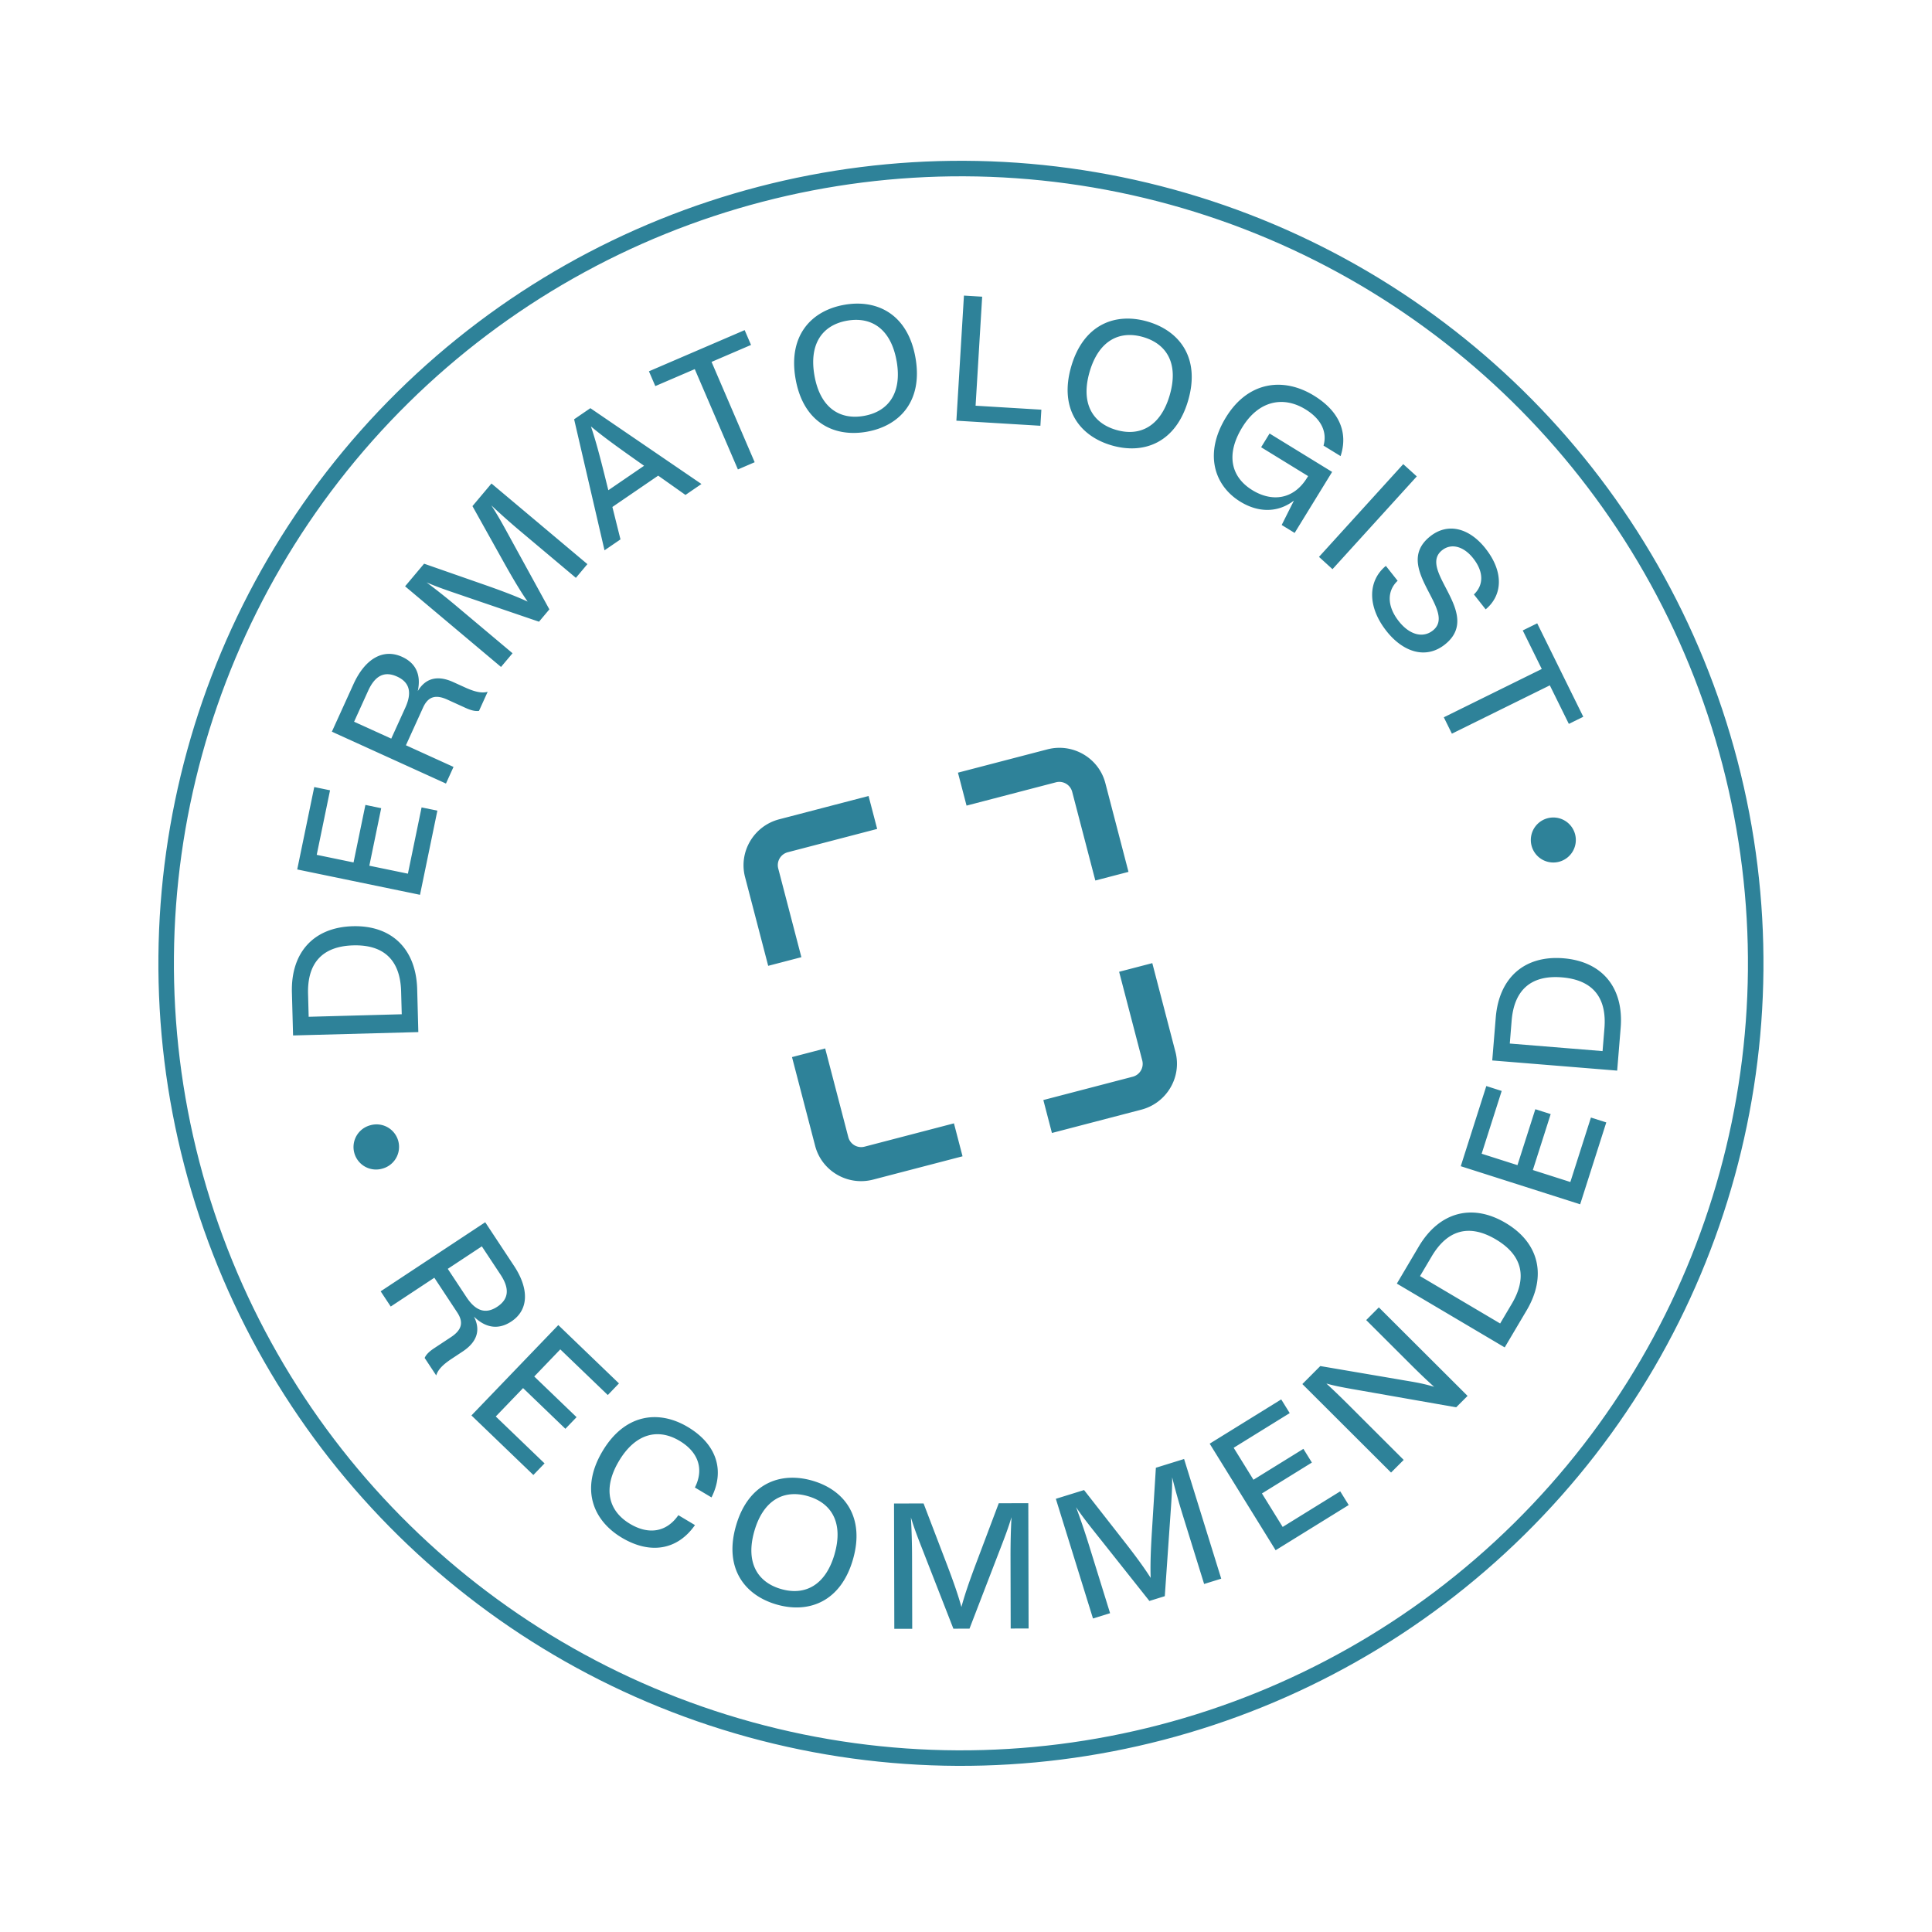
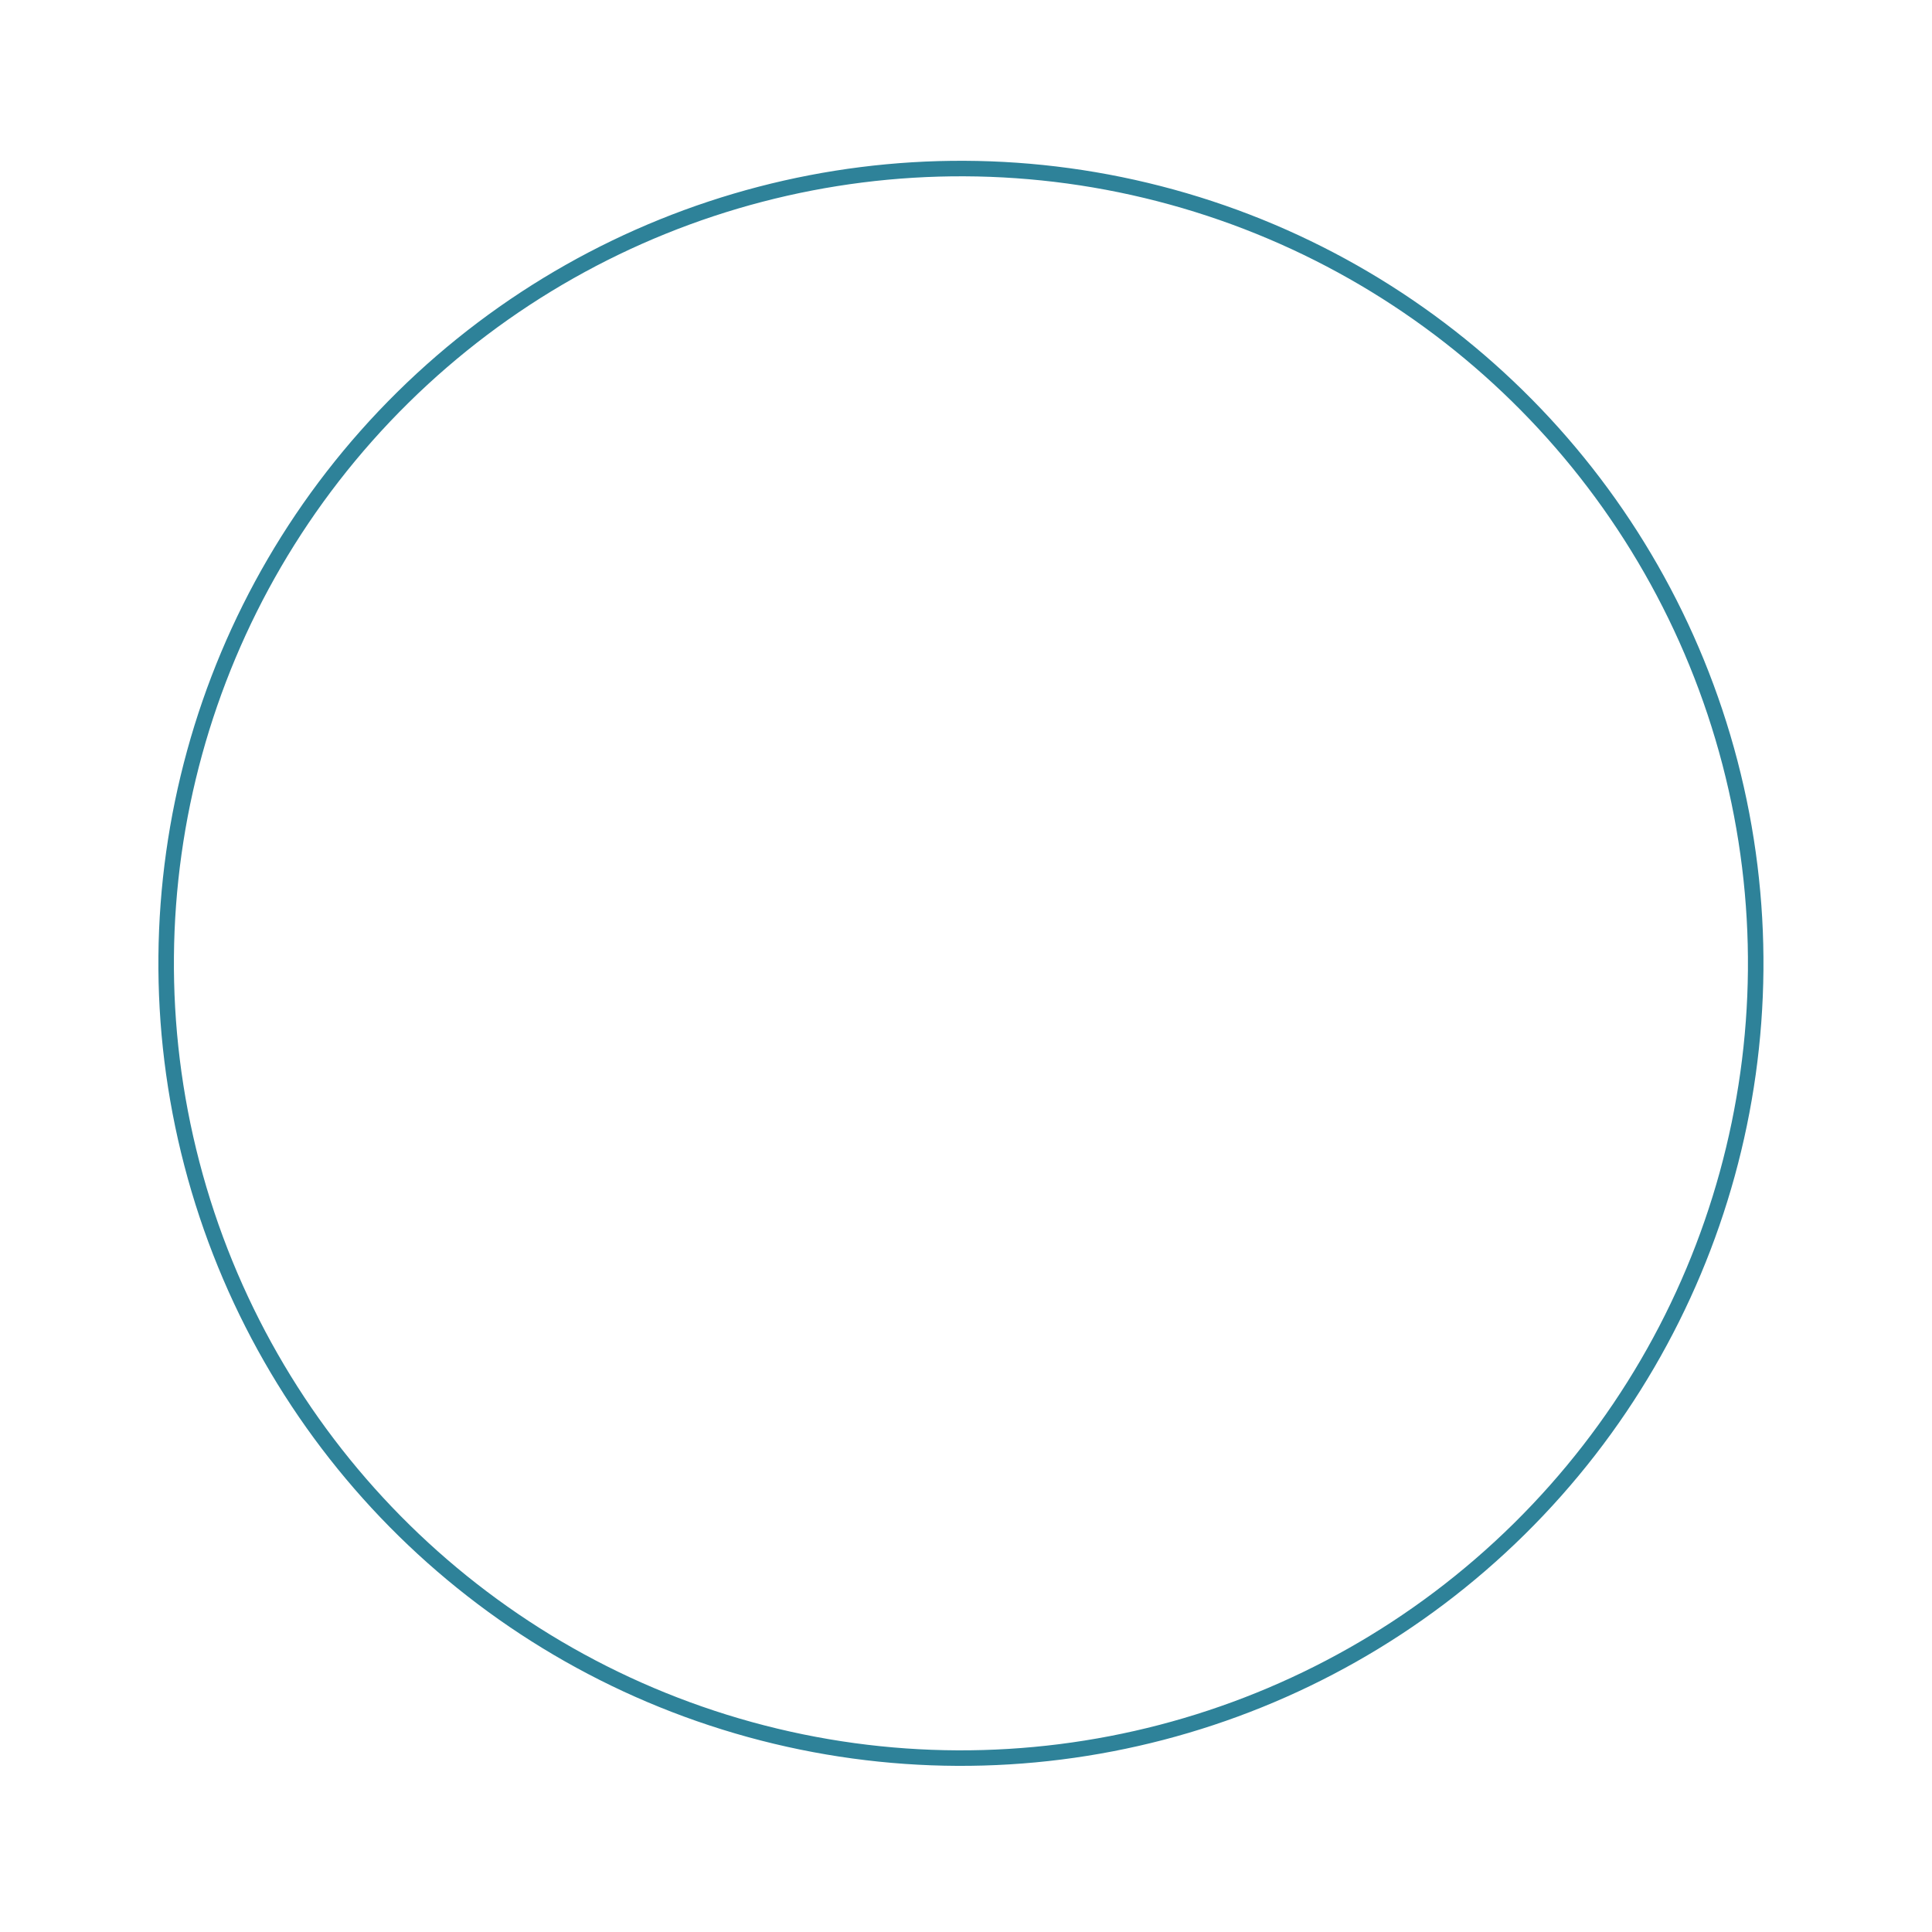
<svg xmlns="http://www.w3.org/2000/svg" width="133" height="133" fill="none">
  <circle cx="66.151" cy="66.316" r="54.712" transform="rotate(-14.617 66.151 66.316)" stroke="#2E8299" stroke-width="1.068" />
-   <path d="m20.175 71.281-.08-2.957c-.075-2.76 1.506-4.49 4.192-4.562 2.685-.072 4.357 1.572 4.432 4.331l.079 2.957-8.623.231zm1.075-1.285 6.406-.174-.043-1.576c-.055-2.069-1.11-3.224-3.29-3.166-2.181.059-3.172 1.269-3.116 3.338l.042 1.576v.002zM20.461 59.852l1.172-5.672 1.087.225-.917 4.442 2.535.524.817-3.96 1.087.225-.817 3.96 2.655.548.942-4.562 1.087.224-1.196 5.793-8.448-1.745-.004-.002zM32.974 48.936c-.263.043-.574-.045-.923-.203l-1.256-.572c-.797-.362-1.32-.221-1.668.542l-1.183 2.602 3.276 1.49-.52 1.145-7.854-3.57 1.489-3.276c.775-1.705 2.01-2.484 3.344-1.877 1.021.464 1.307 1.324 1.08 2.36.52-.875 1.338-1.126 2.448-.62l.808.367c.674.305 1.14.41 1.556.3l-.596 1.313v-.001zm-8.598.749 2.558 1.162.969-2.132c.464-1.02.316-1.738-.57-2.14-.887-.404-1.524-.043-1.989.977l-.968 2.133zM31.916 41.027c-1.19-.404-1.802-.613-2.548-.933a47.663 47.663 0 0 1 2.18 1.736l3.736 3.14-.794.943-6.603-5.551 1.308-1.557 4.032 1.408c1.632.568 2.458.907 3.095 1.201-.4-.578-.876-1.332-1.716-2.842l-2.082-3.73 1.309-1.557 6.604 5.55-.793.944-3.736-3.14a47.518 47.518 0 0 1-2.085-1.849c.444.68.756 1.247 1.358 2.349l2.638 4.81-.714.85-5.192-1.772h.003zM45.311 32.743 42.157 34.9l.557 2.232-1.099.752-2.092-9.02 1.118-.765 7.647 5.22-1.1.753-1.878-1.328h.001zm-3.434 1.005 2.462-1.684-.634-.448c-1.3-.918-2.22-1.587-3.024-2.26.337.993.626 2.093 1.01 3.638l.187.753h-.001zM51.263 22.726l.438 1.02-2.717 1.168 2.968 6.906-1.154.497-2.97-6.906-2.716 1.168-.439-1.018 6.59-2.835zM54.767 26.077c-.522-2.974 1.08-4.694 3.361-5.095 2.282-.4 4.372.673 4.894 3.647.522 2.974-1.08 4.694-3.361 5.094-2.282.401-4.373-.672-4.894-3.646zm6.956-1.22c-.383-2.185-1.704-3.08-3.403-2.782-1.7.298-2.637 1.588-2.253 3.774.383 2.184 1.704 3.08 3.404 2.782 1.7-.299 2.637-1.589 2.254-3.775h-.002zM71.62 29.31l-5.782-.35.52-8.612 1.255.076-.453 7.505 4.528.274-.067 1.107zM73.744 25.228c.843-2.9 3.038-3.737 5.264-3.089 2.224.648 3.627 2.532 2.784 5.432-.844 2.899-3.038 3.736-5.264 3.089-2.226-.648-3.627-2.532-2.784-5.432zm6.78 1.973c.621-2.13-.17-3.515-1.826-3.997-1.657-.482-3.067.262-3.688 2.392-.62 2.13.17 3.517 1.828 3.999 1.656.482 3.067-.262 3.687-2.394zM89.866 28.177c-1.523-.935-3.218-.602-4.346 1.237-1.141 1.858-.795 3.416.696 4.331 1.323.812 2.823.678 3.77-.865l.066-.105-3.235-1.987.581-.945 4.306 2.644-2.58 4.2-.892-.547.843-1.68c-1.15.884-2.505.804-3.69.076-1.808-1.11-2.515-3.323-.987-5.812 1.528-2.489 3.97-2.769 6.05-1.492 1.764 1.083 2.367 2.552 1.839 4.166l-1.176-.722c.263-.922-.14-1.821-1.243-2.498h-.002zM91.73 39.182l-.93-.846 5.8-6.385.932.845-5.801 6.385-.001.001zM102.265 37.761c1.261 1.596 1.185 3.21.009 4.187l-.809-1.026c.672-.64.691-1.55-.05-2.488-.656-.832-1.508-1.055-2.136-.558-.793.626-.274 1.582.27 2.628.664 1.28 1.384 2.706-.087 3.868-1.315 1.038-2.878.513-4.015-.928-1.313-1.663-1.306-3.444-.043-4.488l.81 1.025c-.73.686-.75 1.737.084 2.79.732.929 1.651 1.177 2.338.635.793-.627.274-1.582-.27-2.629-.665-1.28-1.376-2.697.095-3.859 1.228-.97 2.697-.56 3.805.842l-.001.002zM108.995 49.343l-.995.49-1.309-2.653-6.742 3.326-.556-1.127 6.743-3.326-1.309-2.653.995-.49 3.172 6.433h.001zM29.234 93.48c.103-.245.344-.463.662-.673l1.151-.76c.73-.482.89-1.002.428-1.7L29.9 87.96l-3.002 1.983-.693-1.048 7.198-4.755 1.983 3.002c1.032 1.564 1.036 3.023-.187 3.831-.936.618-1.817.403-2.573-.338.465.904.242 1.73-.775 2.403l-.74.49c-.617.407-.954.747-1.082 1.157l-.795-1.203v-.001zm3.935-7.68-2.344 1.548 1.29 1.953c.619.936 1.305 1.191 2.117.655.812-.537.846-1.268.229-2.204L33.17 85.8zM38.435 91.22l4.175 4.015-.769.8-3.27-3.143-1.793 1.867 2.913 2.8-.769.8-2.913-2.802-1.88 1.954 3.358 3.229-.77.799-4.263-4.1 5.978-6.218h.003zM47.843 104.986c-1.194 1.713-3.07 2.044-5.038.869-1.99-1.188-2.872-3.364-1.326-5.957 1.547-2.592 3.882-2.85 5.872-1.662 1.969 1.174 2.569 2.982 1.629 4.847l-1.143-.682c.641-1.268.237-2.442-1.055-3.212-1.482-.885-3.034-.52-4.171 1.386-1.136 1.905-.722 3.445.761 4.329 1.291.771 2.516.569 3.327-.598l1.143.682.001-.002zM50.667 105.032c.836-2.901 3.03-3.744 5.255-3.102 2.227.642 3.633 2.522 2.796 5.423-.836 2.901-3.03 3.744-5.255 3.102-2.227-.642-3.633-2.523-2.796-5.423zm6.784 1.956c.615-2.131-.179-3.514-1.837-3.992-1.657-.478-3.067.27-3.682 2.401-.614 2.131.18 3.514 1.838 3.993 1.659.478 3.067-.27 3.682-2.401v-.001zM63.637 107.01c-.46-1.17-.694-1.772-.93-2.548.05.862.078 1.774.08 2.785l.011 4.88-1.233.002-.02-8.626 2.034-.005 1.526 3.989c.62 1.613.893 2.463 1.079 3.14.183-.678.452-1.53 1.064-3.145l1.507-3.997 2.034-.005.02 8.626-1.233.003-.011-4.88c-.002-1.011.02-1.923.067-2.785-.232.776-.465 1.382-.919 2.554l-1.972 5.119-1.11.003-1.996-5.111.002.001zM75.716 105.917c-.782-.983-1.185-1.49-1.64-2.163.303.809.597 1.673.897 2.638l1.446 4.661-1.177.365-2.557-8.239 1.942-.603 2.631 3.364c1.067 1.358 1.578 2.091 1.955 2.683-.024-.703-.018-1.595.093-3.319l.265-4.263 1.942-.603 2.557 8.239-1.177.365-1.447-4.661c-.3-.965-.546-1.843-.754-2.682.006.811-.038 1.457-.127 2.711l-.38 5.472-1.06.329-3.41-4.297.001.003zM83.274 99.384l4.926-3.048.584.943-3.857 2.387 1.362 2.201 3.438-2.127.584.943-3.438 2.127 1.427 2.305 3.962-2.451.584.943-5.031 3.112-4.54-7.336h-.001zM89.654 95.28l1.236-1.24 5.386.918c.81.147 1.56.234 2.45.512-.505-.453-1.073-1-1.544-1.47l-3.132-3.125.87-.874 6.108 6.094-.784.785-6.755-1.187c-.89-.155-1.542-.268-2.18-.45.48.443.952.897 1.432 1.375l3.89 3.883-.87.871-6.107-6.093v.001zM96.159 88.365l1.506-2.547c1.406-2.376 3.666-3 5.979-1.632 2.313 1.367 2.853 3.649 1.448 6.025l-1.507 2.546-7.425-4.393h-.001zm1.595-.519 5.517 3.263.803-1.357c1.054-1.781.776-3.32-1.101-4.432-1.877-1.11-3.36-.613-4.414 1.169l-.803 1.357h-.002zM100.559 80.284l1.76-5.52 1.058.338-1.379 4.321 2.465.786 1.23-3.85 1.057.337-1.228 3.85 2.582.824 1.416-4.438 1.057.337-1.798 5.636-8.218-2.622h-.002zM102.727 73.002l.241-2.948c.224-2.752 1.983-4.302 4.661-4.085 2.678.219 4.162 2.033 3.939 4.785l-.241 2.948-8.598-.7h-.002zm1.208-1.164 6.387.52.128-1.573c.168-2.064-.756-3.326-2.93-3.503-2.174-.177-3.291.92-3.458 2.983l-.127 1.572v.001zM26.276 80.46a1.549 1.549 0 1 0-.781-2.997 1.549 1.549 0 0 0 .781 2.998zM107.286 59.334a1.549 1.549 0 1 0-.781-2.997 1.549 1.549 0 0 0 .781 2.997zM53.573 59.782a.916.916 0 0 1 .658-1.113l6.154-1.605-.592-2.268-6.153 1.605c-1.748.456-2.803 2.24-2.35 3.977l1.593 6.11 2.284-.595-1.594-6.11zM58.399 78.286l-1.594-6.11-2.283.595 1.593 6.11c.453 1.737 2.245 2.78 3.993 2.323l6.154-1.604-.592-2.268-6.153 1.605a.916.916 0 0 1-1.118-.65zM78.635 73.009a.916.916 0 0 1-.658 1.113l-6.153 1.605.591 2.268 6.153-1.605c1.749-.456 2.804-2.24 2.35-3.977l-1.593-6.11-2.284.595 1.594 6.11zM72.1 51.587l-6.154 1.604.592 2.268 6.153-1.604a.916.916 0 0 1 1.118.65l1.594 6.11 2.283-.595-1.593-6.11c-.453-1.737-2.245-2.78-3.993-2.323z" fill="#2E8299" />
</svg>